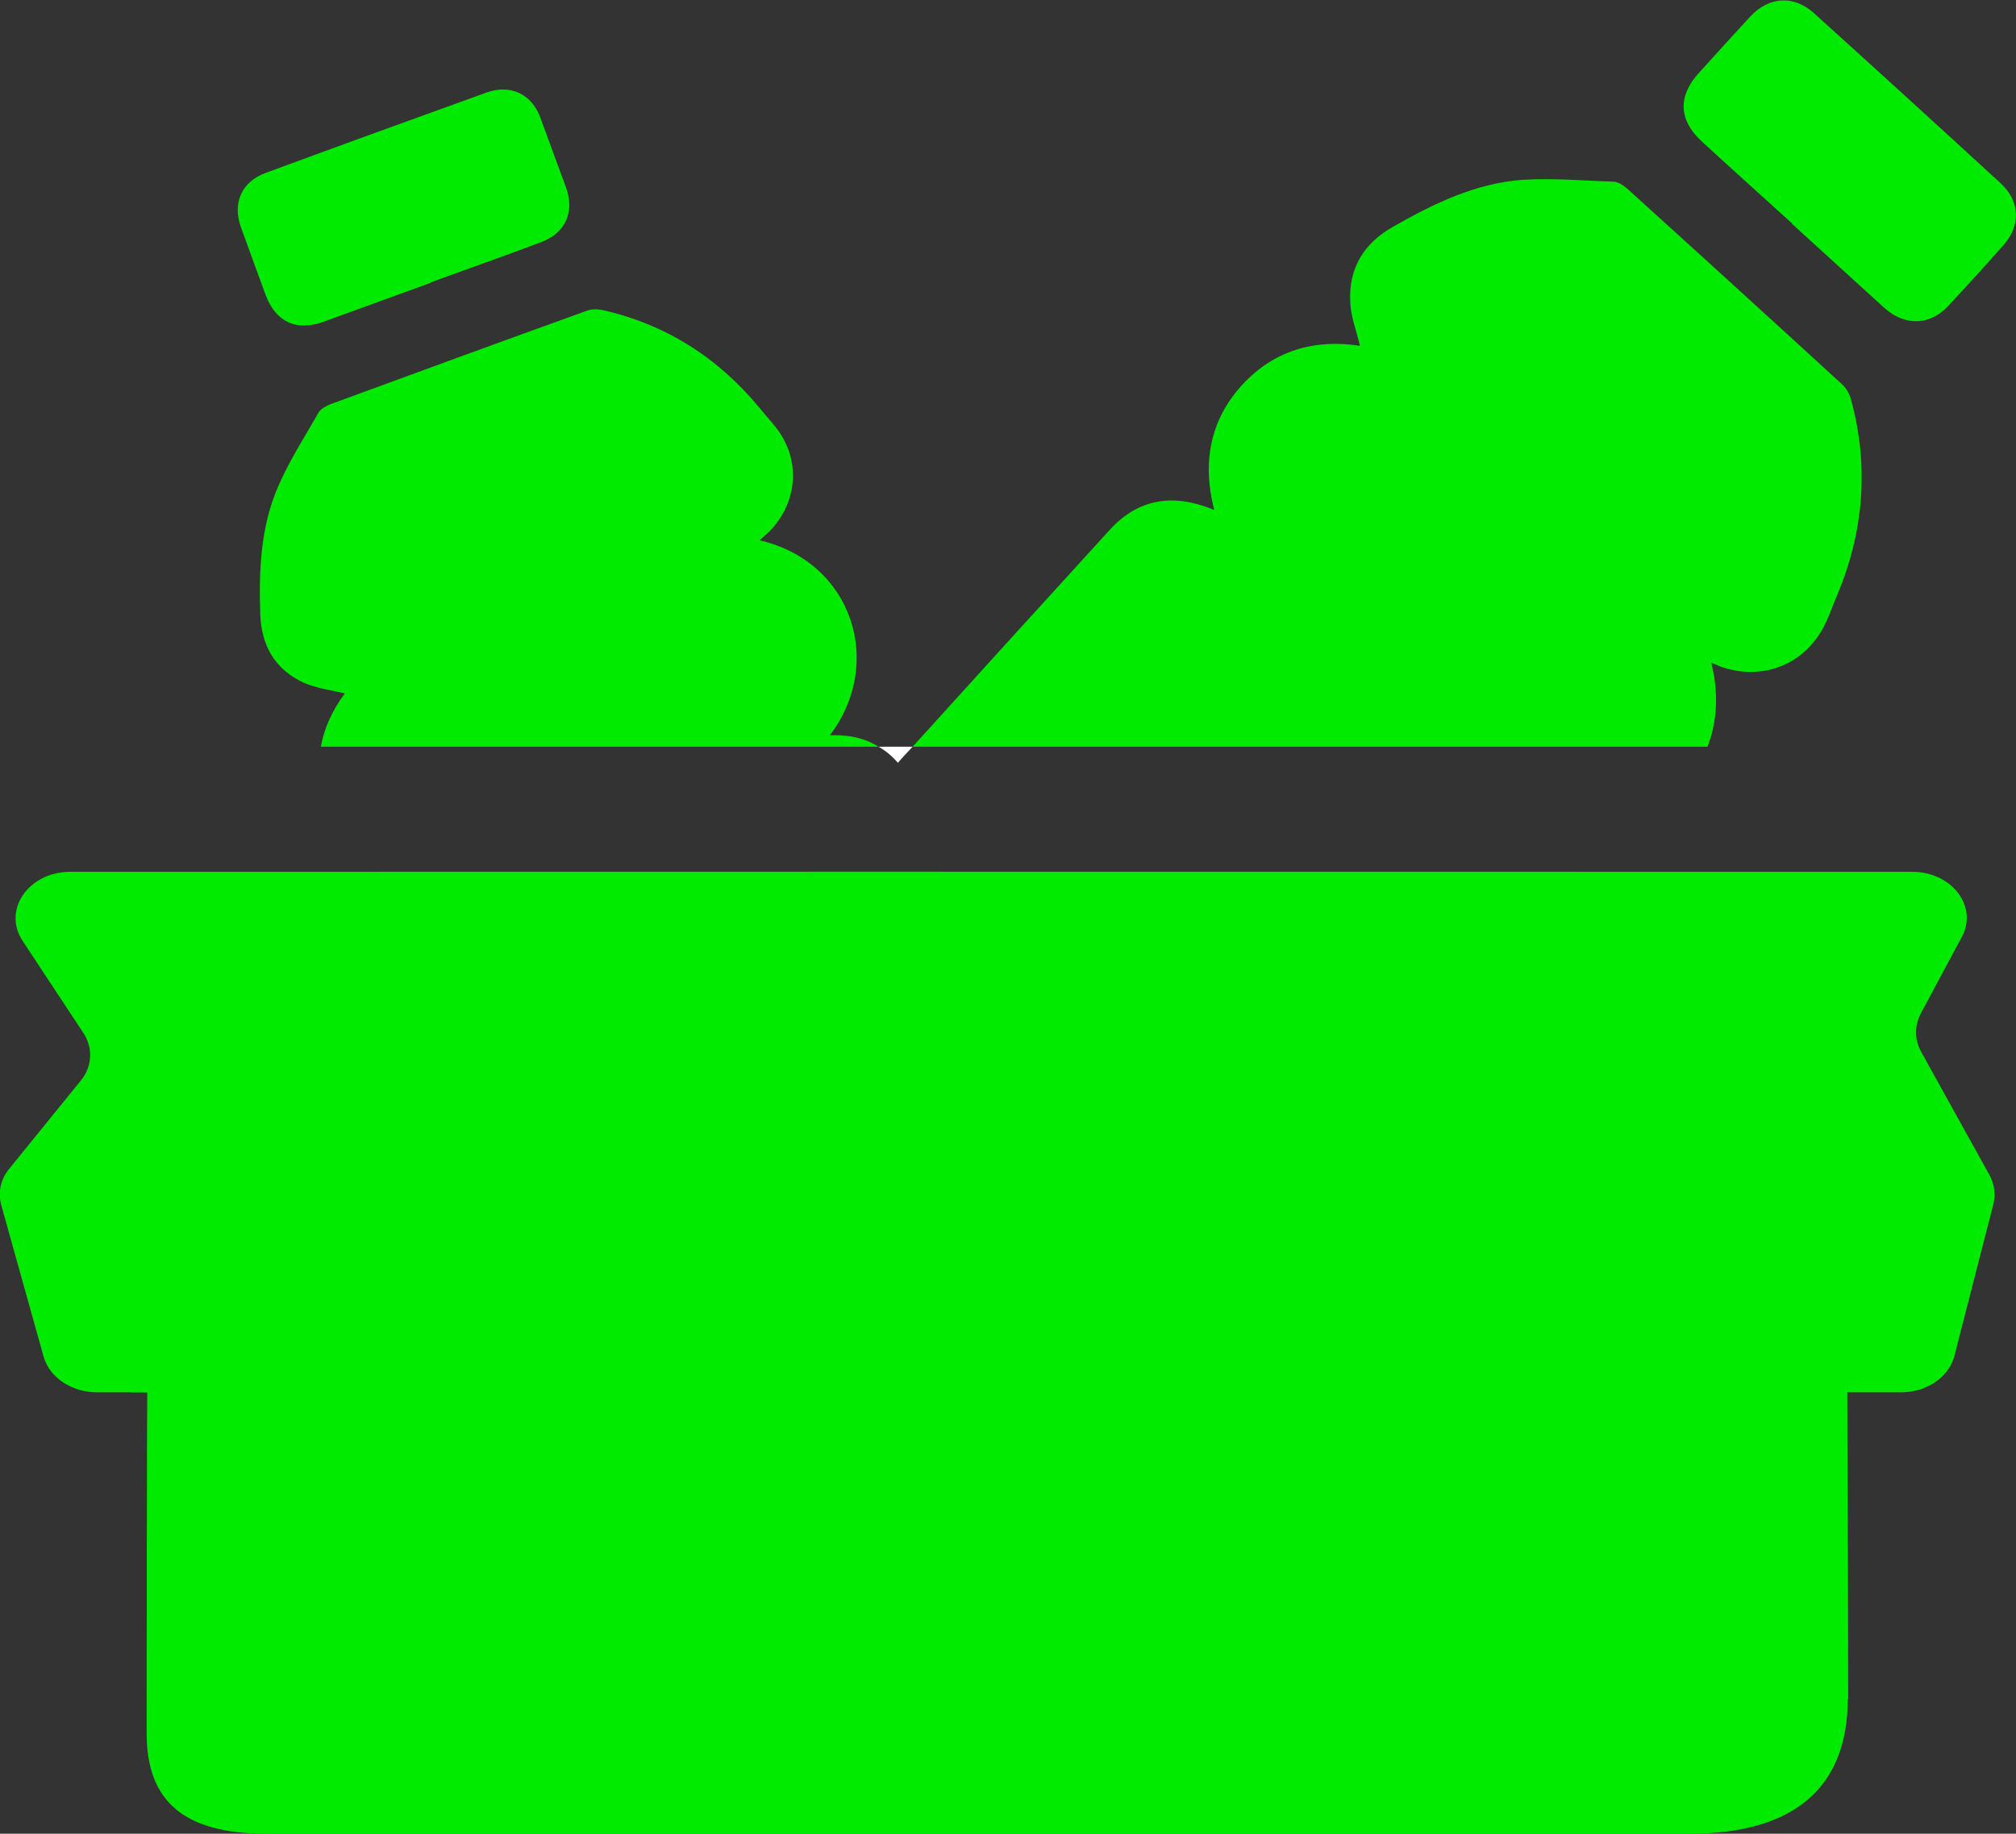
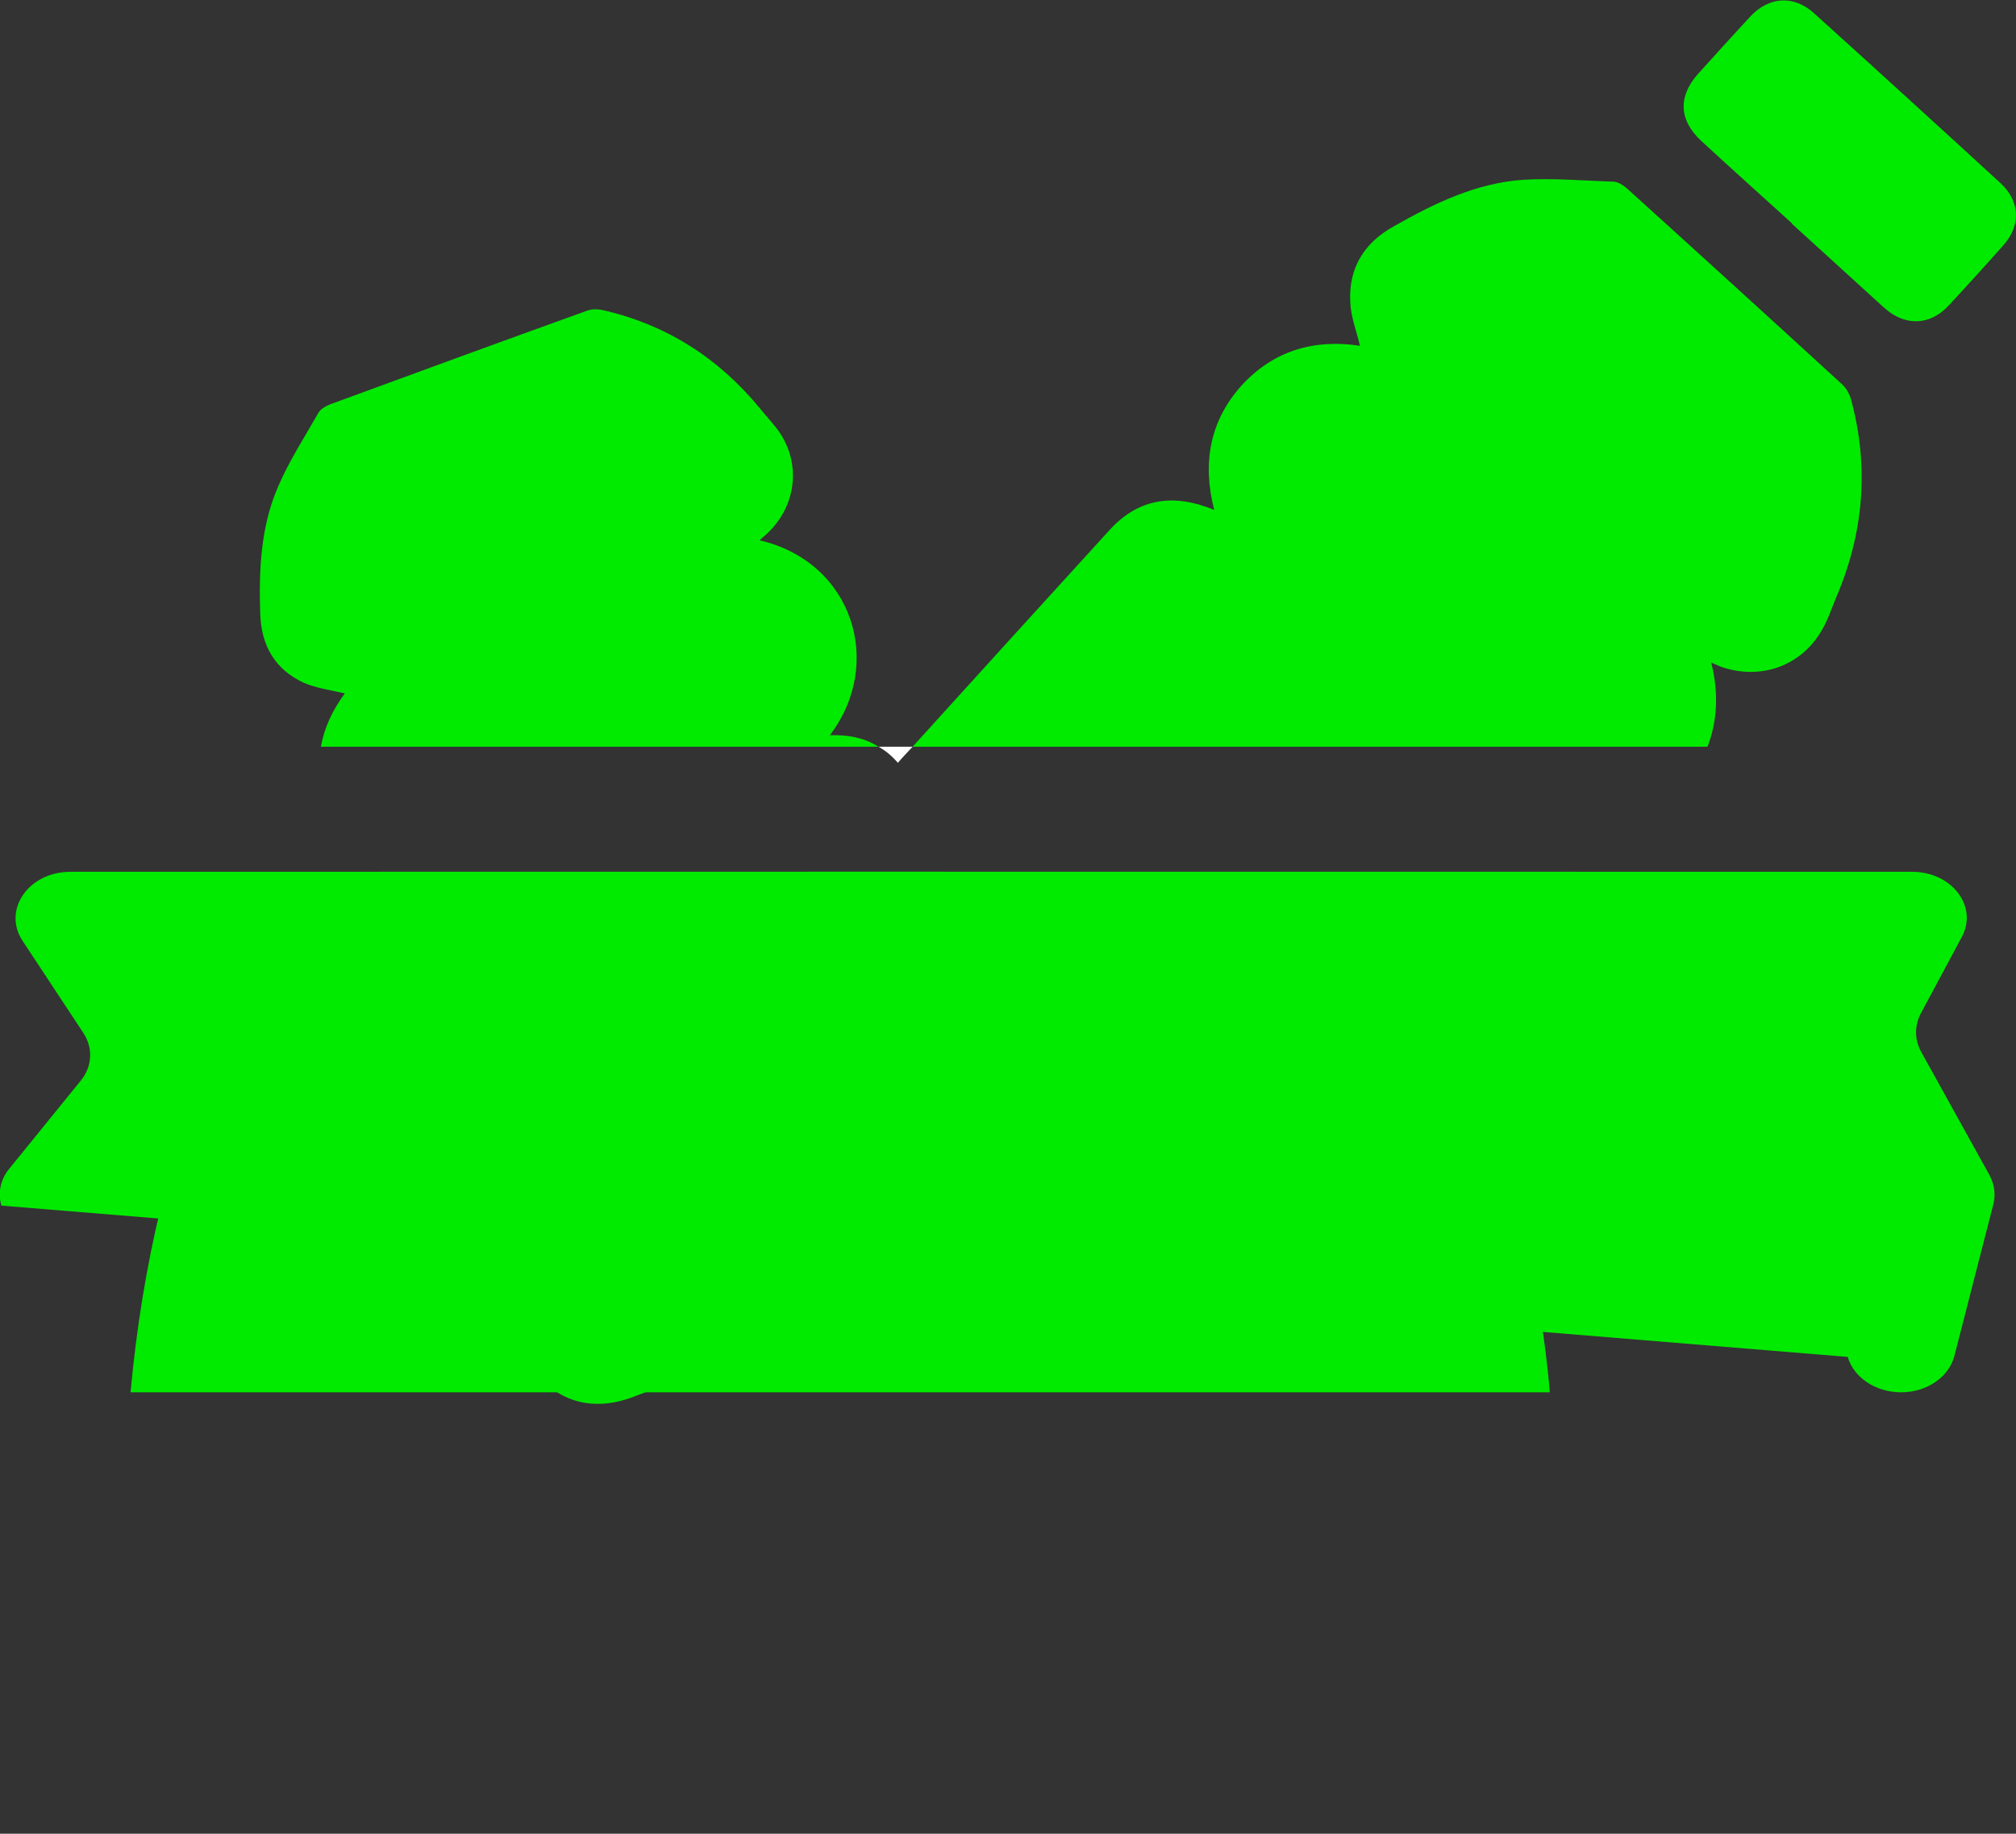
<svg xmlns="http://www.w3.org/2000/svg" id="Layer_2" data-name="Layer 2" viewBox="0 0 43.85 39.88">
  <rect x="0" y="0" width="43.85" height="39.88" fill="#333333" stroke="none" />
  <defs>
    <style> .cls-1 { fill: #00eb00; } .cls-1, .cls-2 { stroke-width: 0px; } .cls-2 { fill: #fff; } </style>
  </defs>
  <g id="Layer_1-2" data-name="Layer 1">
    <g>
      <path class="cls-1" d="M33.7,30.28H2.84c.25-2.74.86-5.36,1.92-7.85h26.99c.81,1.88,1.39,3.89,1.74,6.06.09.59.17,1.18.22,1.79Z" />
-       <path class="cls-1" d="M40.19,36.95c0,1.93-1.17,2.93-3.44,2.93H5.8c-1.78,0-2.61-.69-2.61-2.18,0,0,0-7.52.02-7.83h36.95c.02.12.02.23.02.36,0,.31.02,4.8.02,6.73Z" />
-       <path class="cls-1" d="M43.36,26.18l-.85,3.31c-.12.46-.6.79-1.16.79H2.11c-.55,0-1.03-.32-1.16-.77L.03,26.22c-.08-.28-.02-.57.17-.8l1.55-1.91c.26-.31.28-.72.06-1.05l-1.32-2c-.44-.67.13-1.5,1.04-1.5h40.06c.87,0,1.44.76,1.08,1.42l-.89,1.66c-.14.27-.14.57.01.84l1.48,2.67c.11.2.14.42.09.63Z" />
+       <path class="cls-1" d="M43.36,26.18l-.85,3.31c-.12.46-.6.79-1.16.79c-.55,0-1.03-.32-1.16-.77L.03,26.22c-.08-.28-.02-.57.17-.8l1.55-1.91c.26-.31.28-.72.06-1.05l-1.32-2c-.44-.67.13-1.5,1.04-1.5h40.06c.87,0,1.44.76,1.08,1.42l-.89,1.66c-.14.27-.14.57.01.84l1.48,2.67c.11.2.14.42.09.63Z" />
      <g id="xOpmCA">
        <g>
          <g>
            <path class="cls-1" d="M6.98,16.24c.07-.41.25-.79.52-1.16-.3-.07-.61-.11-.89-.23-.63-.29-.93-.81-.95-1.51-.03-.95.01-1.89.39-2.76.24-.56.58-1.08.88-1.61.05-.08.16-.14.26-.18,1.85-.68,3.71-1.36,5.57-2.03.1-.04.23-.04.33-.02,1.39.31,2.53,1.04,3.43,2.13.15.19.33.37.46.57.45.71.32,1.59-.3,2.17-.05.04-.1.09-.16.14,2.03.47,2.72,2.68,1.53,4.24h.18c.33.01.63.09.88.25H6.98Z" />
            <path class="cls-1" d="M21.65,27.51c-2.16.79-4.33,1.57-6.49,2.36-.22.08-.44.16-.66.24-.15.06-.31.11-.46.17-.12.04-.23.09-.35.13-.58.2-1.13.15-1.57-.13-.17-.1-.32-.24-.45-.41-.12-.15-.22-.33-.3-.54-.84-2.29-1.68-4.59-2.51-6.89-.14-.38-.27-.75-.41-1.13-.3-.81-.05-1.48.62-2.05-.29-.07-.55-.17-.79-.3h12.22c.43,1.16.85,2.32,1.27,3.48.34.92.67,1.85,1.01,2.77t.01.02c.34.98-.13,1.9-1.14,2.28Z" />
          </g>
-           <path class="cls-1" d="M9.37,6.15c-.78.28-1.56.57-2.34.85-.59.21-1.03,0-1.25-.58-.18-.49-.36-.98-.54-1.48-.19-.53.02-.99.54-1.18,1.6-.59,3.2-1.17,4.81-1.75.51-.18.97.03,1.16.54.19.52.38,1.03.57,1.55.18.52-.03.98-.56,1.17-.8.3-1.59.58-2.39.87Z" />
        </g>
      </g>
      <g id="xOpmCA-2" data-name="xOpmCA">
        <g>
          <g>
            <path class="cls-1" d="M34.26,18.96c.01.45-.15.89-.48,1.26-.68.75-1.36,1.49-2.03,2.24-1.4,1.52-2.78,3.05-4.18,4.57-.76.83-1.87.85-2.73.07-.68-.62-1.37-1.25-2.05-1.87-1.02-.93-2.05-1.86-3.07-2.79-.3-.27-.6-.55-.9-.82-.23-.21-.46-.41-.69-.62-.62-.58-.81-1.34-.54-2.04h16.67Z" />
            <path class="cls-1" d="M39.94,12.99c-.1.24-.18.49-.31.71-.45.79-1.34,1.1-2.2.8-.07-.03-.14-.06-.21-.09.17.66.13,1.29-.08,1.83h-17.29c1.43-1.58,2.86-3.15,4.3-4.73.63-.68,1.39-.78,2.26-.42-.26-1.01-.1-1.93.59-2.7.7-.77,1.59-1.02,2.58-.87-.07-.31-.2-.63-.21-.95-.04-.74.3-1.29.95-1.65.88-.5,1.79-.94,2.81-1.01.65-.04,1.31.02,1.96.04.1,0,.22.08.3.15,1.57,1.42,3.13,2.84,4.69,4.27.08.08.15.2.18.31.4,1.47.28,2.91-.32,4.31Z" />
          </g>
          <path class="cls-1" d="M38.98,4.86c-.66-.6-1.32-1.19-1.97-1.79-.49-.45-.52-.97-.07-1.47.38-.42.75-.83,1.13-1.24.41-.44.95-.47,1.39-.07,1.35,1.22,2.7,2.45,4.05,3.69.43.39.45.93.06,1.36-.39.44-.79.88-1.19,1.31-.4.43-.94.45-1.39.05-.67-.61-1.34-1.22-2.01-1.83Z" />
        </g>
      </g>
      <path class="cls-2" d="M19.85,16.24c-.11.12-.22.23-.32.35-.12-.14-.26-.26-.42-.35h.74Z" />
    </g>
  </g>
</svg>